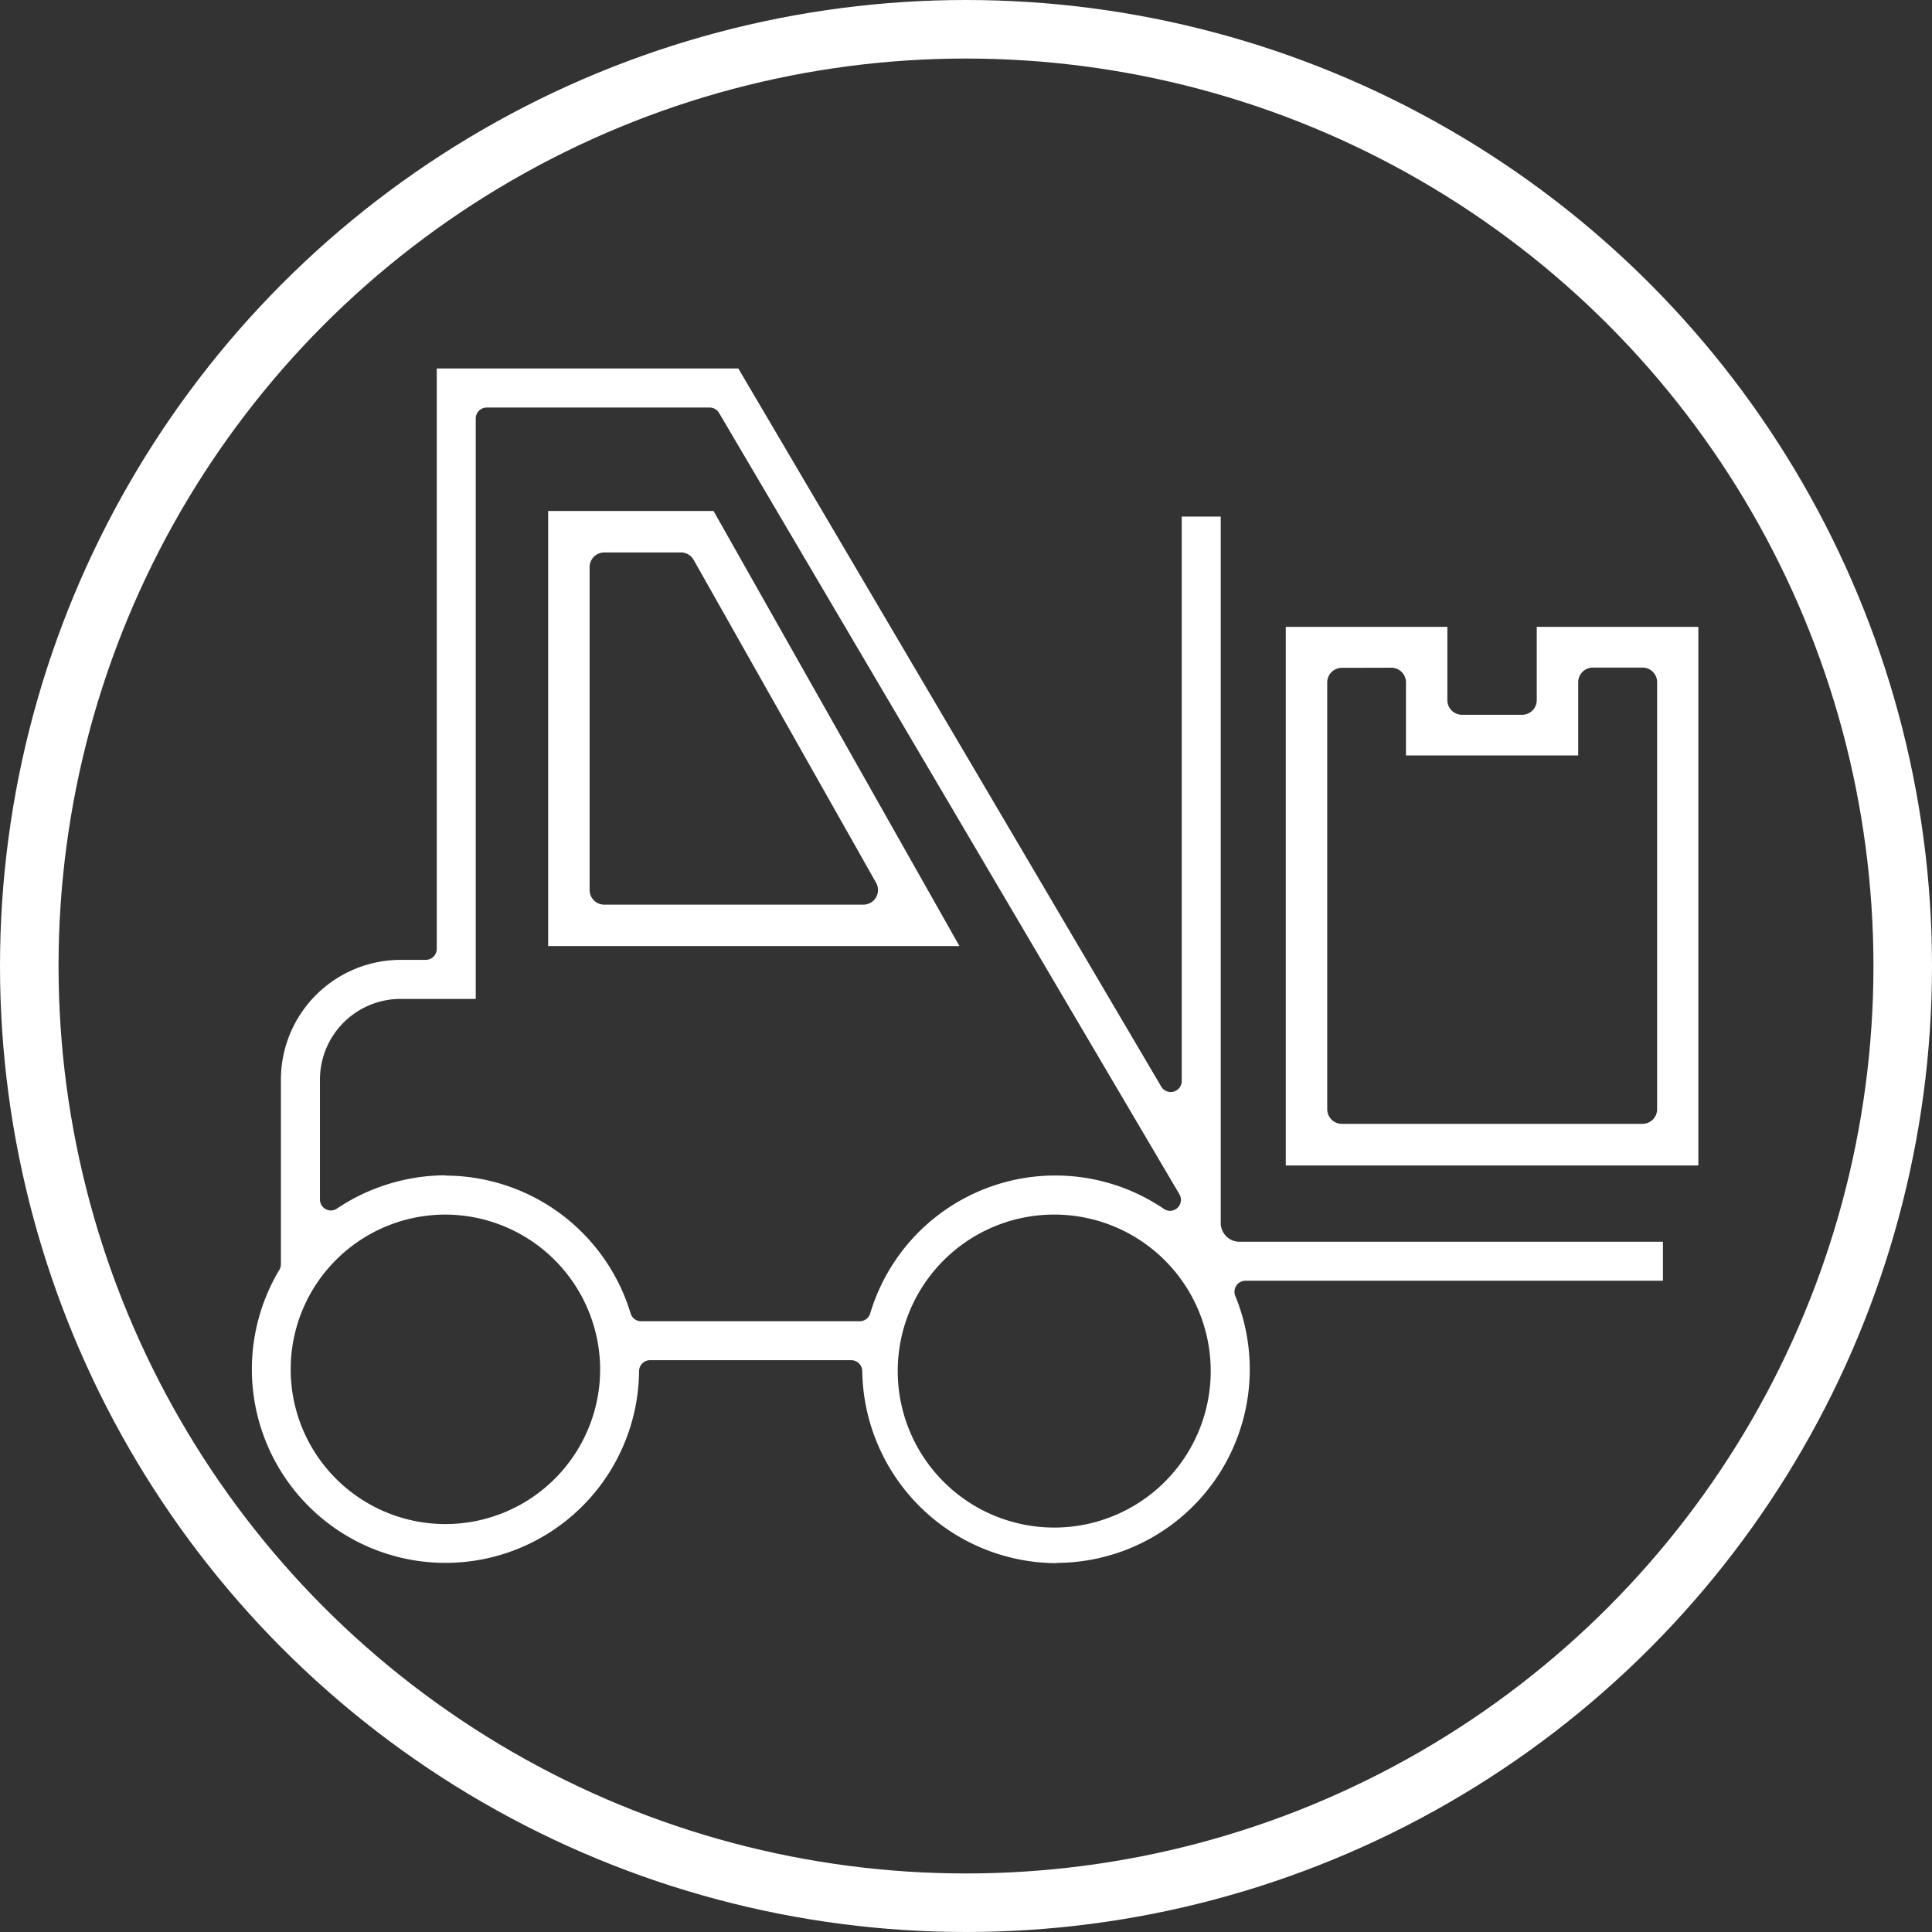
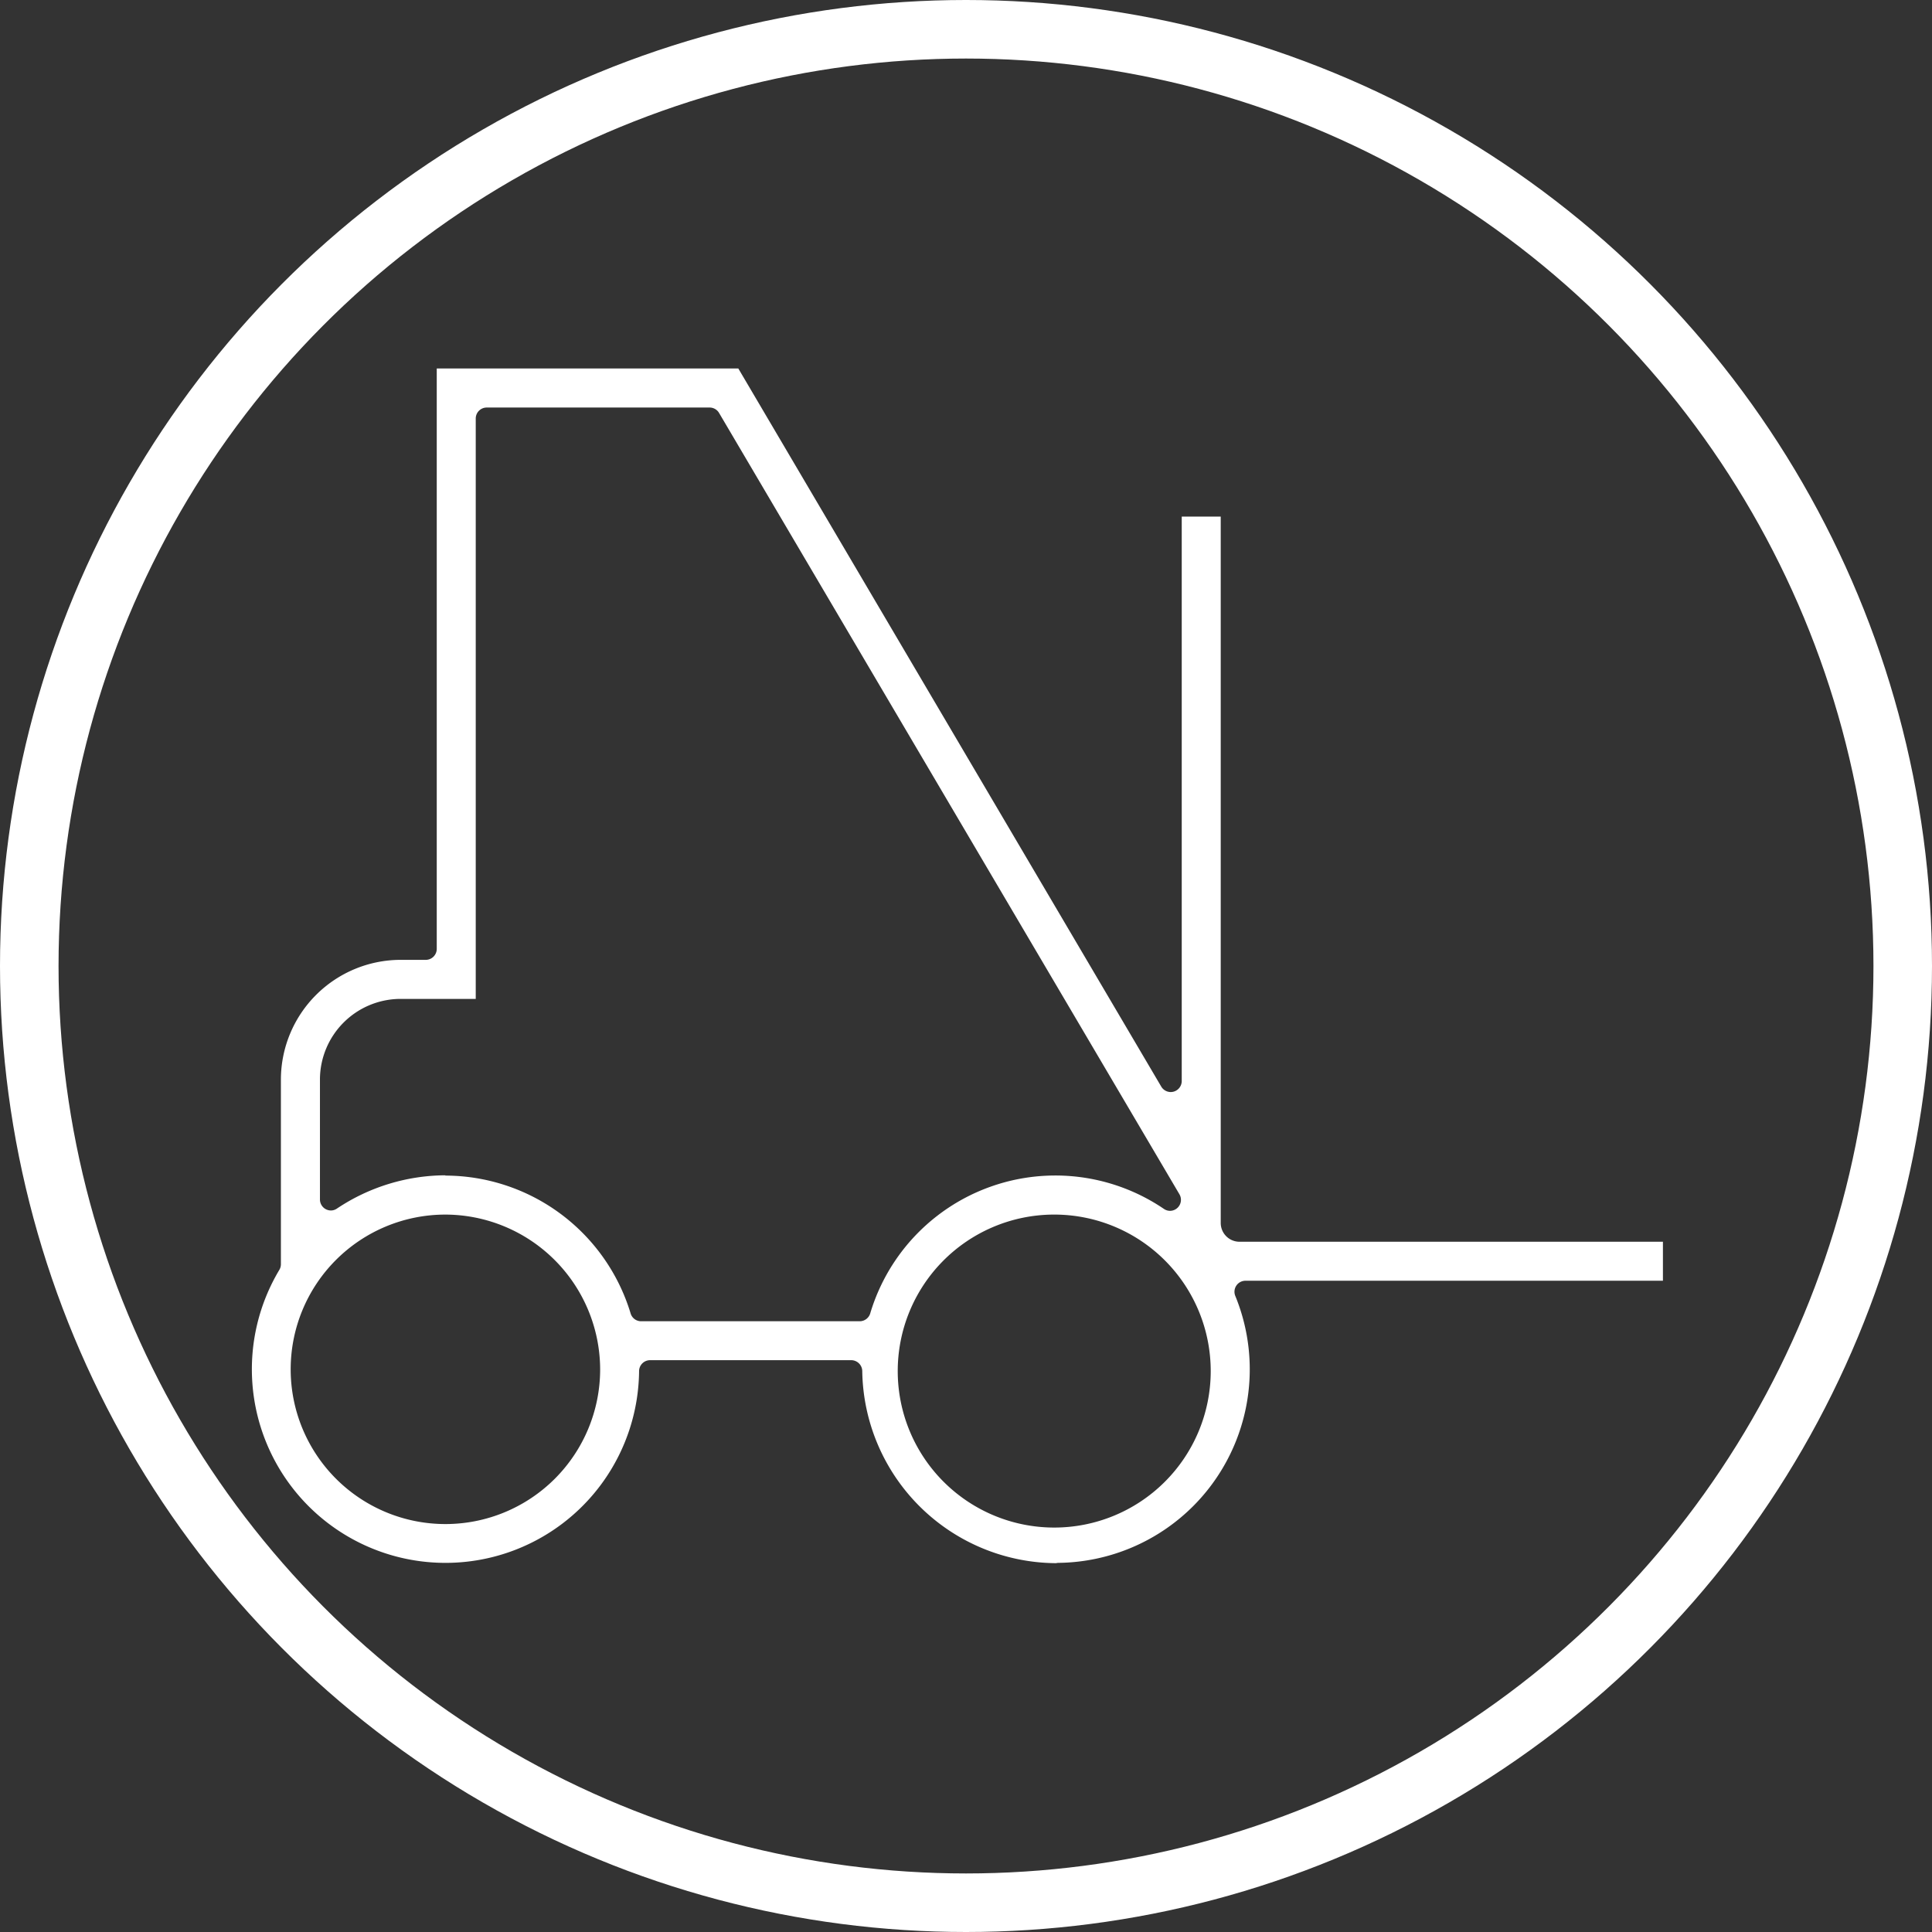
<svg xmlns="http://www.w3.org/2000/svg" width="33" height="33" viewBox="0 0 33 33">
  <rect x="0" y="0" width="33" height="33" fill="#333333" stroke="none" />
  <g id="グループ_88418" data-name="グループ 88418" transform="translate(-6527.5 0.5)">
    <circle id="楕円形_10" data-name="楕円形 10" cx="16" cy="16" r="16" transform="translate(6528)" fill="none" stroke="#fff" stroke-width="1" />
    <g id="forklift1_122372" data-name="forklift1 122372" transform="translate(6531.803 5.798)">
      <g id="グループ_2259" data-name="グループ 2259">
        <g id="グループ_2243" data-name="グループ 2243">
          <g id="パス_841" data-name="パス 841">
            <g id="パス_850" data-name="パス 850">
              <path id="パス_884" data-name="パス 884" d="M412.491,616.647a3.33,3.33,0,0,1-3.307-3.28.189.189,0,0,0-.188-.187h-3.436a.188.188,0,0,0-.188.186,3.307,3.307,0,1,1-6.144-1.73.189.189,0,0,0,.026-.1v-3.154a2.048,2.048,0,0,1,2.04-2.04h.434a.188.188,0,0,0,.188-.188v-9.913h5.151l7.224,12.266a.189.189,0,0,0,.162.093.2.2,0,0,0,.05-.007.189.189,0,0,0,.138-.182v-9.64h.666v12.068a.321.321,0,0,0,.319.318h7.234v.666h-7.13a.188.188,0,0,0-.174.26,3.307,3.307,0,0,1-.7,3.57,3.309,3.309,0,0,1-2.331.989Zm-.057-5.954a2.673,2.673,0,1,0,.058,0Zm-10.37,0a2.643,2.643,0,1,0,2.643,2.643,2.651,2.651,0,0,0-2.643-2.643Zm0-.666a3.313,3.313,0,0,1,3.163,2.353.187.187,0,0,0,.18.135h3.732a.188.188,0,0,0,.181-.134,3.3,3.3,0,0,1,5.018-1.784.187.187,0,0,0,.1.032.188.188,0,0,0,.163-.284L406.738,597a.187.187,0,0,0-.161-.092H402.77a.188.188,0,0,0-.188.188v9.913h-1.288a1.379,1.379,0,0,0-1.373,1.373v2.053a.188.188,0,0,0,.1.166.192.192,0,0,0,.089.022.186.186,0,0,0,.1-.032,3.356,3.356,0,0,1,1.852-.569Z" transform="translate(-398.759 -596.245)" fill="#fff" />
            </g>
          </g>
          <g id="パス_842" data-name="パス 842" transform="translate(5.055 2.43)">
            <g id="パス_851" data-name="パス 851">
-               <path id="パス_885" data-name="パス 885" d="M411.4,609.752v-7.431h2.825l4.2,7.431Zm.958-6.723a.251.251,0,0,0-.25.25v5.516a.25.25,0,0,0,.25.25h4.425a.25.25,0,0,0,.218-.374l-3.116-5.515a.25.25,0,0,0-.218-.127Z" transform="translate(-411.395 -602.321)" fill="#fff" />
-             </g>
+               </g>
          </g>
          <g id="パス_843" data-name="パス 843" transform="translate(17.655 4.405)">
            <g id="パス_852" data-name="パス 852">
-               <path id="パス_886" data-name="パス 886" d="M442.9,616.461v-9.2h2.76v1.252a.25.25,0,0,0,.25.25h1.027a.25.25,0,0,0,.25-.25v-1.252h2.76v9.2Zm.958-8.5a.25.25,0,0,0-.25.25V615.5a.25.25,0,0,0,.25.25h5.135a.25.25,0,0,0,.25-.25v-7.291a.249.249,0,0,0-.25-.252h-.848a.25.25,0,0,0-.25.25v1.25h-2.942v-1.248a.25.25,0,0,0-.25-.25Z" transform="translate(-442.896 -607.257)" fill="#fff" />
-             </g>
+               </g>
          </g>
        </g>
      </g>
    </g>
  </g>
</svg>